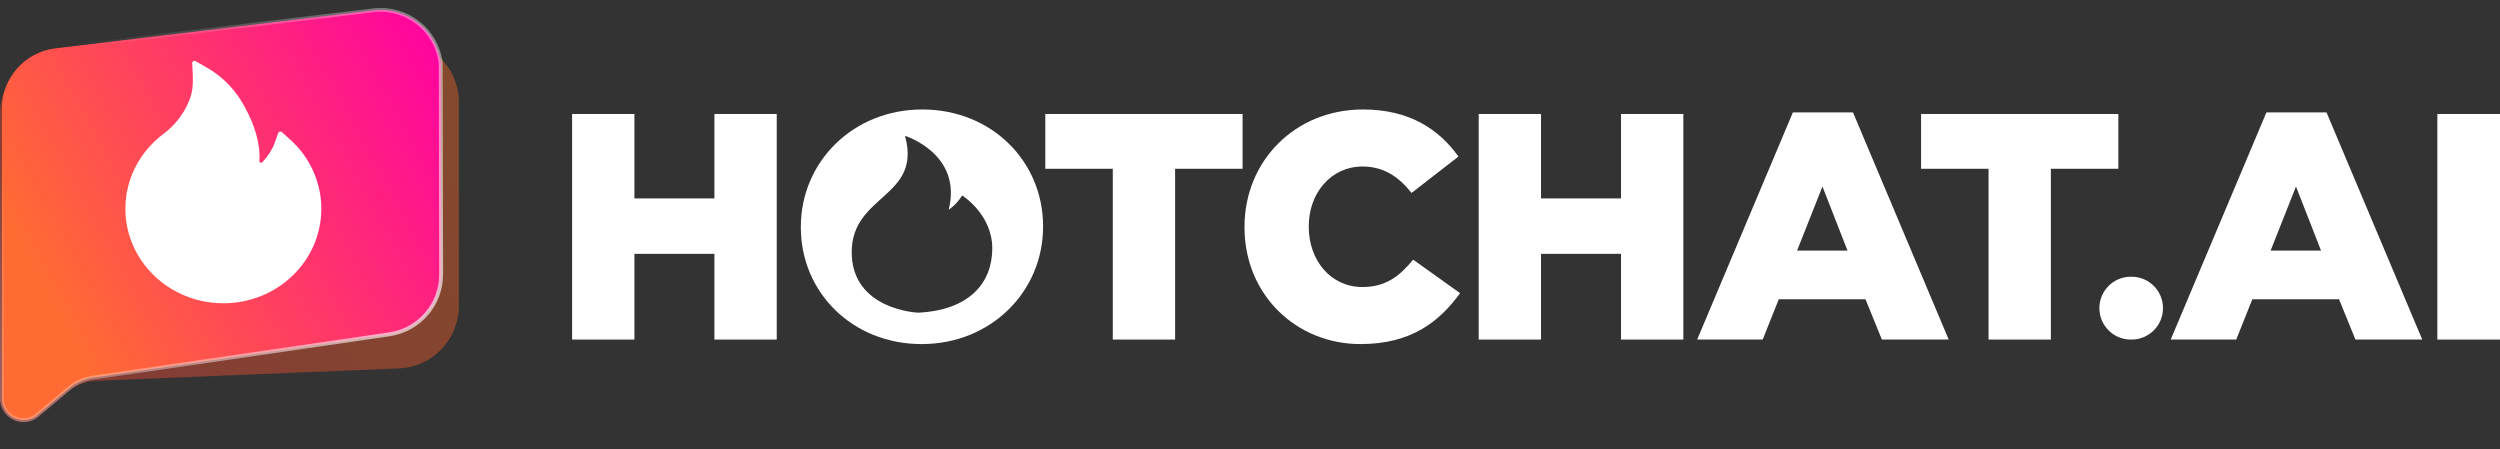
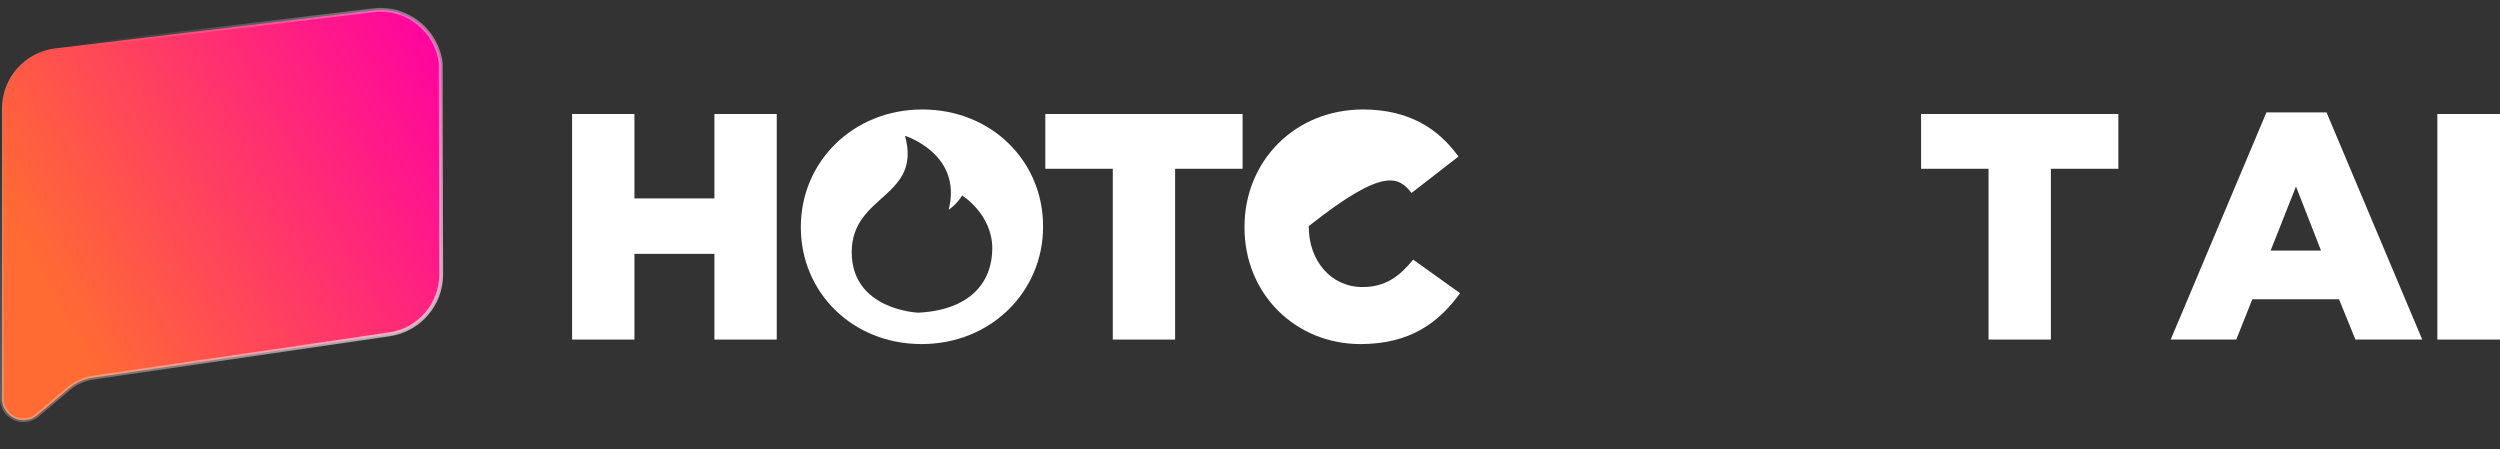
<svg xmlns="http://www.w3.org/2000/svg" width="167px" height="30px" viewBox="0 0 167 30" version="1.1">
  <rect x="0" y="0" width="167" height="30" fill="#333333" stroke="none" />
  <title>LOGO4</title>
  <defs>
    <linearGradient x1="116.292%" y1="39.718%" x2="-3.90312782e-14%" y2="108.935%" id="linearGradient-1">
      <stop stop-color="#FF6D25" offset="0%" />
      <stop stop-color="#FE3D3C" offset="100%" />
    </linearGradient>
    <linearGradient x1="98.679%" y1="2.77555756e-14%" x2="1.321%" y2="50%" id="linearGradient-2">
      <stop stop-color="#FF00A3" offset="0%" />
      <stop stop-color="#FF6B33" offset="100%" />
    </linearGradient>
    <linearGradient x1="9.225%" y1="19.662%" x2="142.035%" y2="106.754%" id="linearGradient-3">
      <stop stop-color="#FFFFFF" stop-opacity="0" offset="0%" />
      <stop stop-color="#FFFFFF" offset="100%" />
    </linearGradient>
  </defs>
  <g id="页面-3" stroke="none" stroke-width="1" fill="none" fill-rule="evenodd">
    <g id="切图" transform="translate(-411, -1033)">
      <g id="LOGO4" transform="translate(411, 1033)">
        <g id="HOTCHAT.AI" transform="translate(38.216, 7.313)" fill="#FFFFFF" fill-rule="nonzero">
          <polygon id="路径" points="0 15.37 4.163 15.37 4.163 9.644 9.507 9.644 9.507 15.37 13.67 15.37 13.67 0.301 9.507 0.301 9.507 5.941 4.163 5.941 4.163 0.301 0 0.301" />
          <path d="M23.392,0 C28.027,0 31.461,3.466 31.461,7.793 L31.461,7.836 C31.461,12.162 27.984,15.671 23.349,15.671 C18.713,15.671 15.28,12.206 15.28,7.879 L15.28,7.836 C15.28,3.509 18.756,0 23.392,0 Z M22.239,1.76 C23.38,5.903 18.678,5.656 18.678,9.53 C18.678,13.405 23.118,13.574 23.118,13.574 C26.567,13.405 28.068,11.563 28.068,9.279 C28.068,6.995 26.057,5.745 26.057,5.745 C25.667,6.376 25.156,6.7 25.156,6.7 C26.098,2.961 22.239,1.76 22.239,1.76 Z" id="形状结合" />
          <polygon id="路径" points="36.118 15.37 40.281 15.37 40.281 3.961 44.788 3.961 44.788 0.301 31.611 0.301 31.611 3.961 36.118 3.961" />
-           <path d="M52.664,15.671 C55.99,15.671 57.9,14.229 59.316,12.27 L56.183,10.031 C55.282,11.129 54.359,11.861 52.793,11.861 C50.689,11.861 49.209,10.096 49.209,7.836 L49.209,7.793 C49.209,5.597 50.689,3.81 52.793,3.81 C54.23,3.81 55.218,4.499 56.076,5.575 L59.209,3.143 C57.879,1.292 55.904,0 52.835,0 C48.286,0 44.917,3.444 44.917,7.836 L44.917,7.879 C44.917,12.378 48.372,15.671 52.664,15.671 Z" id="路径" />
-           <polygon id="路径" points="60.561 15.37 64.724 15.37 64.724 9.644 70.068 9.644 70.068 15.37 74.231 15.37 74.231 0.301 70.068 0.301 70.068 5.941 64.724 5.941 64.724 0.301 60.561 0.301" />
-           <path d="M75.154,15.37 L79.532,15.37 L80.605,12.679 L86.399,12.679 L87.494,15.37 L91.958,15.37 L85.563,0.194 L81.549,0.194 L75.154,15.37 Z M81.828,9.429 L83.524,5.145 L85.198,9.429 L81.828,9.429 Z" id="形状" />
+           <path d="M52.664,15.671 C55.99,15.671 57.9,14.229 59.316,12.27 L56.183,10.031 C55.282,11.129 54.359,11.861 52.793,11.861 C50.689,11.861 49.209,10.096 49.209,7.836 L49.209,7.793 C54.23,3.81 55.218,4.499 56.076,5.575 L59.209,3.143 C57.879,1.292 55.904,0 52.835,0 C48.286,0 44.917,3.444 44.917,7.836 L44.917,7.879 C44.917,12.378 48.372,15.671 52.664,15.671 Z" id="路径" />
          <polygon id="路径" points="94.619 15.37 98.782 15.37 98.782 3.961 103.289 3.961 103.289 0.301 90.112 0.301 90.112 3.961 94.619 3.961" />
-           <path d="M104.121,15.37 L104.173,15.37 C105.332,15.37 106.272,14.43 106.272,13.271 C106.272,12.112 105.332,11.172 104.173,11.172 L104.121,11.172 C102.962,11.172 102.023,12.112 102.023,13.271 C102.023,14.43 102.962,15.37 104.121,15.37 Z" id="路径" />
          <path d="M106.787,15.37 L111.165,15.37 L112.238,12.679 L118.032,12.679 L119.127,15.37 L123.59,15.37 L117.195,0.194 L113.182,0.194 L106.787,15.37 Z M113.461,9.429 L115.156,5.145 L116.83,9.429 L113.461,9.429 Z" id="形状" />
          <polygon id="路径" points="124.599 15.37 128.784 15.37 128.784 0.301 124.599 0.301" />
        </g>
        <g id="编组-3">
-           <path d="M4.038,3.405 L26.333,2.652 C28.64,2.574 30.573,4.381 30.651,6.687 C30.653,6.734 30.653,6.781 30.653,6.828 L30.653,20.434 C30.653,22.676 28.885,24.518 26.645,24.61 L6.432,25.437 C5.737,25.466 5.072,25.724 4.54,26.173 L2.577,27.827 C1.916,28.385 0.927,28.301 0.369,27.639 C0.131,27.357 4.48616536e-15,26.999 4.4408921e-15,26.629 L0,7.581 C-2.75923897e-16,5.328 1.786,3.481 4.038,3.405 Z" id="矩形" fill="url(#linearGradient-1)" opacity="0.399" />
          <path d="M24.941,0.689 C26.051,0.556 27.11,0.886 27.924,1.526 C28.737,2.165 29.306,3.114 29.441,4.22 L29.47,18.327 C29.47,19.332 29.102,20.261 28.485,20.975 C27.867,21.689 27.001,22.188 26.007,22.333 L6.225,25.223 C5.623,25.311 5.058,25.565 4.593,25.957 L2.493,27.727 C2.19,27.983 1.812,28.092 1.445,28.06 C1.079,28.029 0.725,27.858 0.469,27.555 C0.25,27.296 0.131,26.968 0.131,26.629 L0.131,7.25 C0.131,6.225 0.514,5.281 1.151,4.563 C1.789,3.845 2.68,3.352 3.698,3.23 Z" id="矩形" stroke="url(#linearGradient-3)" stroke-width="0.261" fill="url(#linearGradient-2)" />
          <g id="编组" transform="translate(8.376, 4.064)" fill="#FFFFFF">
-             <path d="M12.532,7.329 C12.169,6.536 11.651,5.833 10.991,5.243 L10.45,4.76 C10.37,4.691 10.243,4.722 10.208,4.82 L9.966,5.495 C9.816,5.919 9.539,6.351 9.147,6.776 C9.121,6.804 9.091,6.811 9.07,6.813 C9.05,6.814 9.018,6.811 8.99,6.786 C8.964,6.764 8.951,6.731 8.953,6.699 C9.022,5.609 8.687,4.38 7.955,3.043 C7.349,1.931 6.507,1.064 5.455,0.46 L4.687,0.02 C4.586,-0.038 4.458,0.038 4.464,0.152 L4.504,1.021 C4.532,1.614 4.462,2.139 4.294,2.576 C4.09,3.11 3.796,3.605 3.421,4.051 C3.157,4.362 2.861,4.643 2.538,4.885 C1.755,5.47 1.11,6.232 0.673,7.084 C0.232,7.946 0,8.91 0,9.877 C0,10.731 0.173,11.558 0.515,12.339 C0.846,13.09 1.318,13.767 1.919,14.346 C2.521,14.925 3.22,15.381 3.999,15.698 C4.806,16.027 5.661,16.194 6.544,16.194 C7.427,16.194 8.282,16.027 9.089,15.7 C9.868,15.383 10.569,14.929 11.169,14.348 C11.772,13.768 12.244,13.091 12.573,12.34 C12.915,11.56 13.088,10.733 13.088,9.879 C13.088,8.995 12.902,8.138 12.532,7.329" id="Fill-1" />
-           </g>
+             </g>
        </g>
      </g>
    </g>
  </g>
</svg>